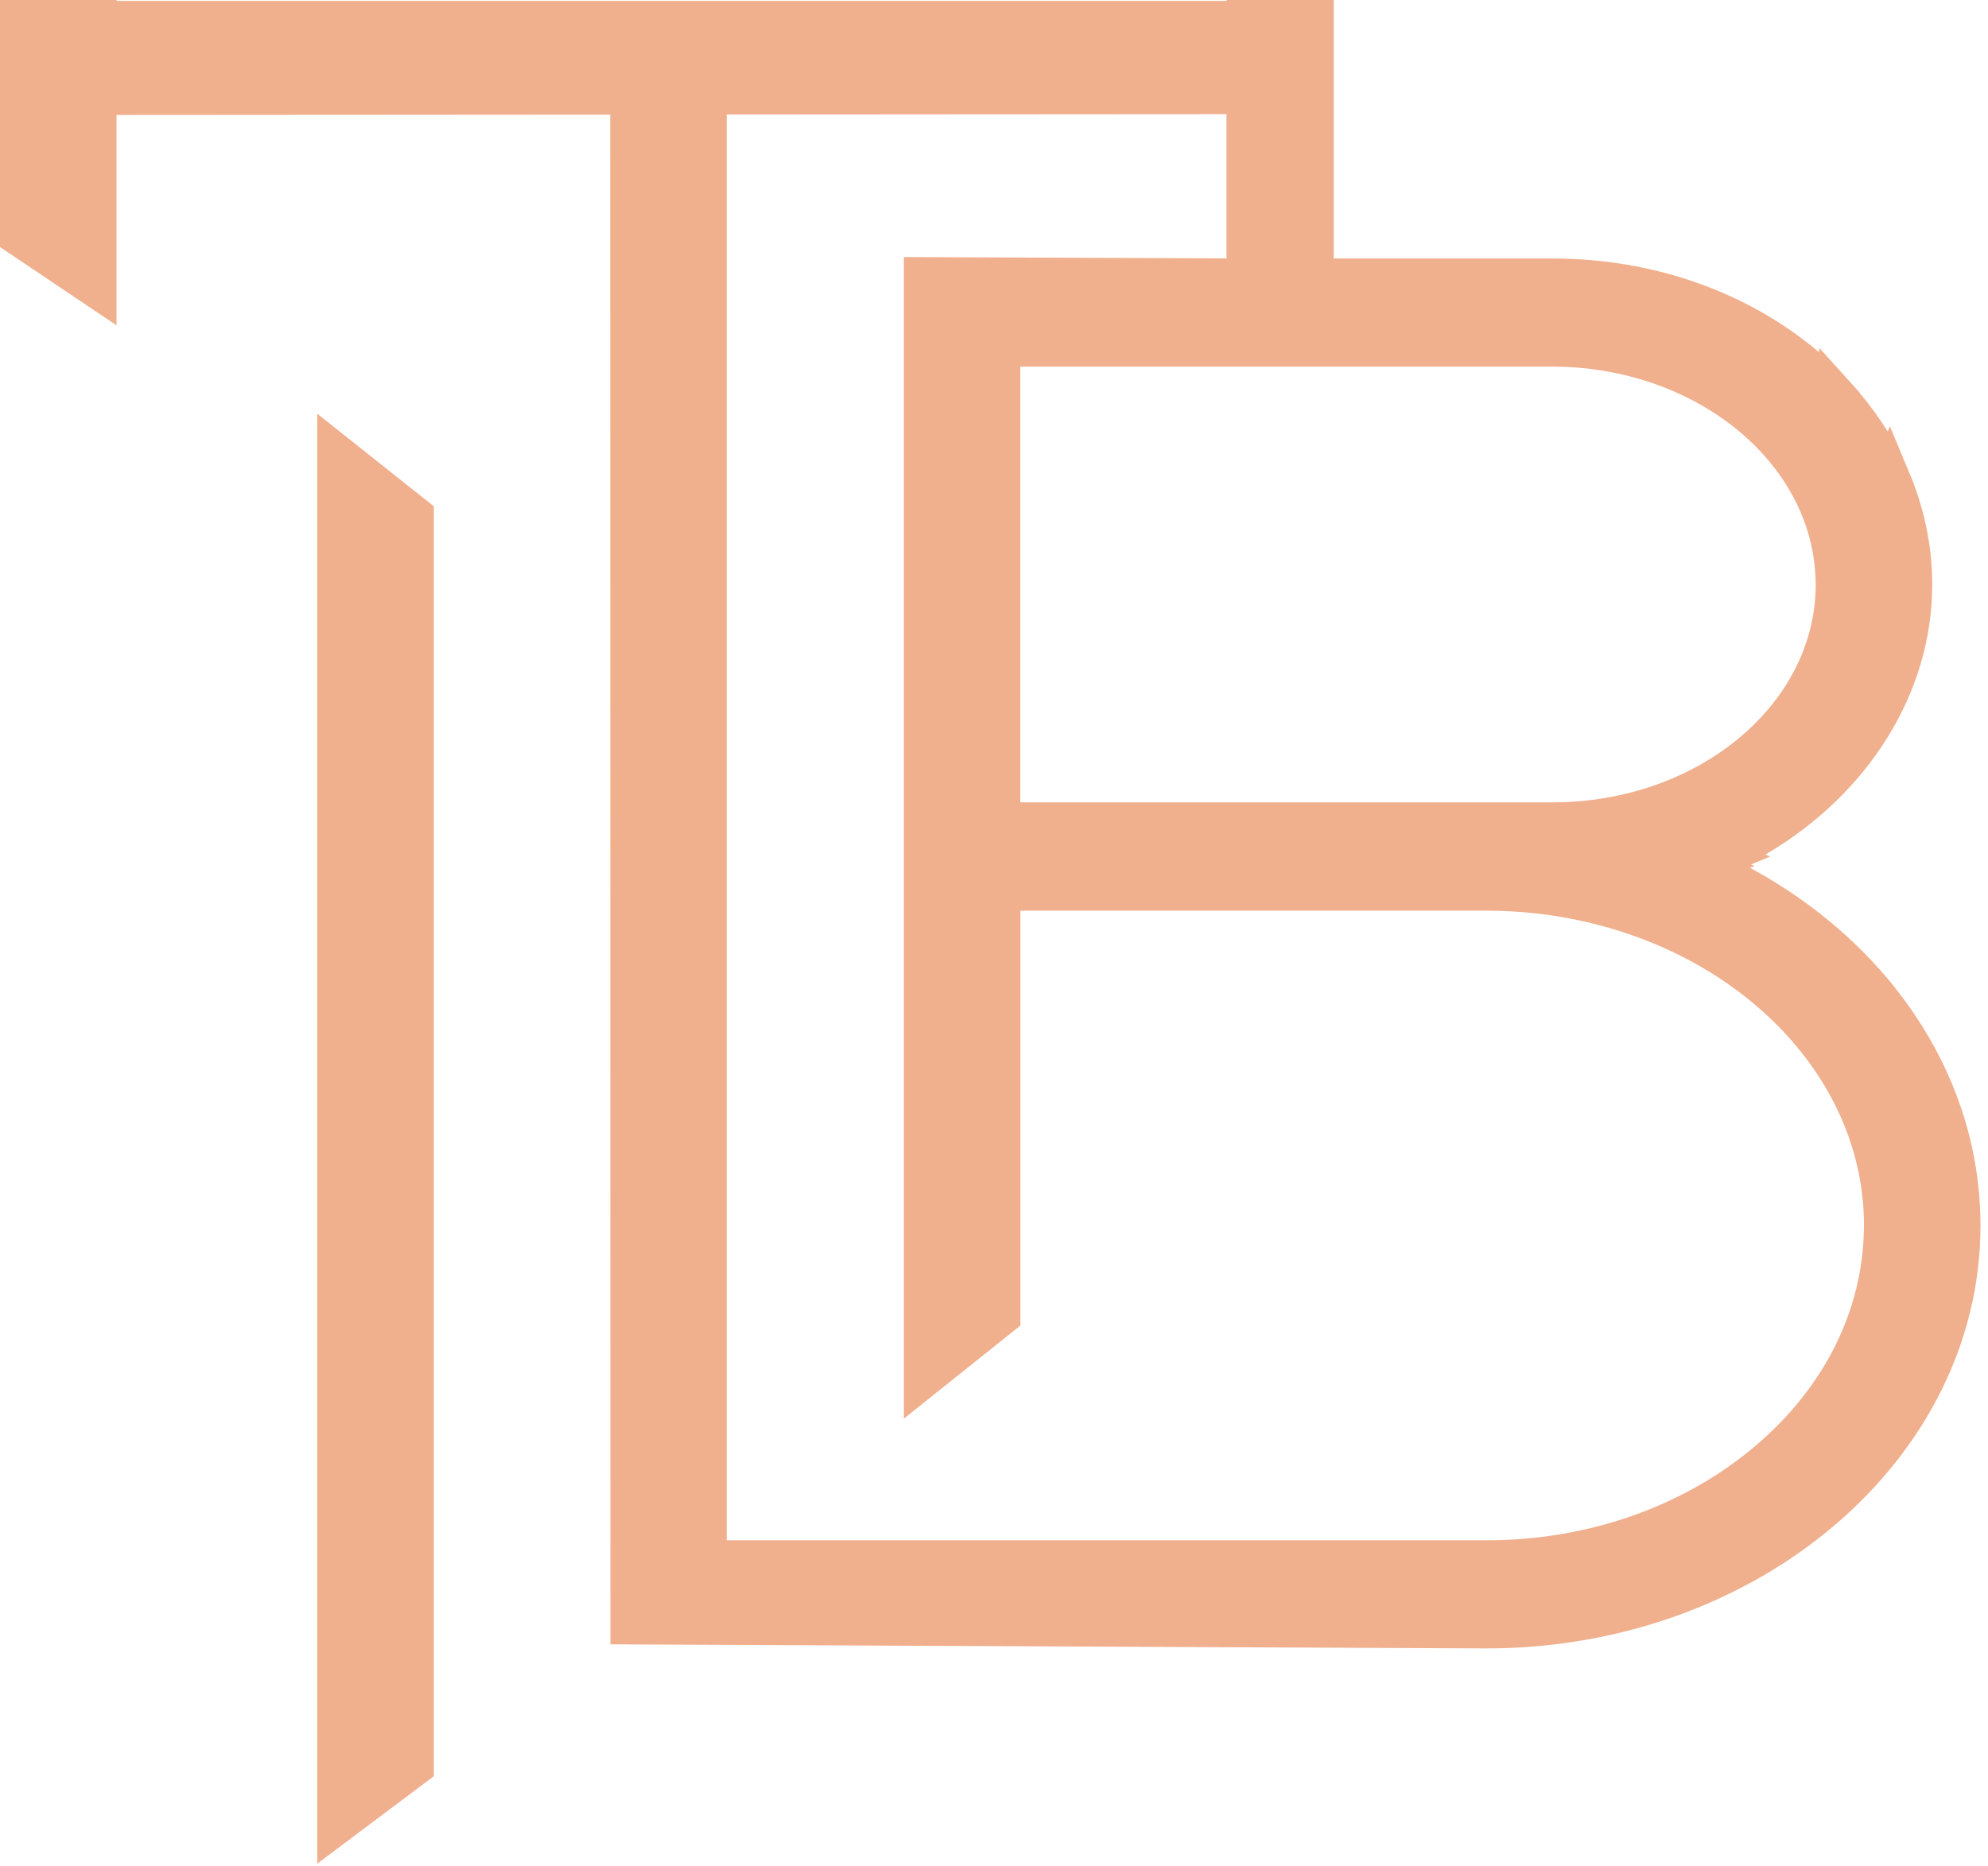
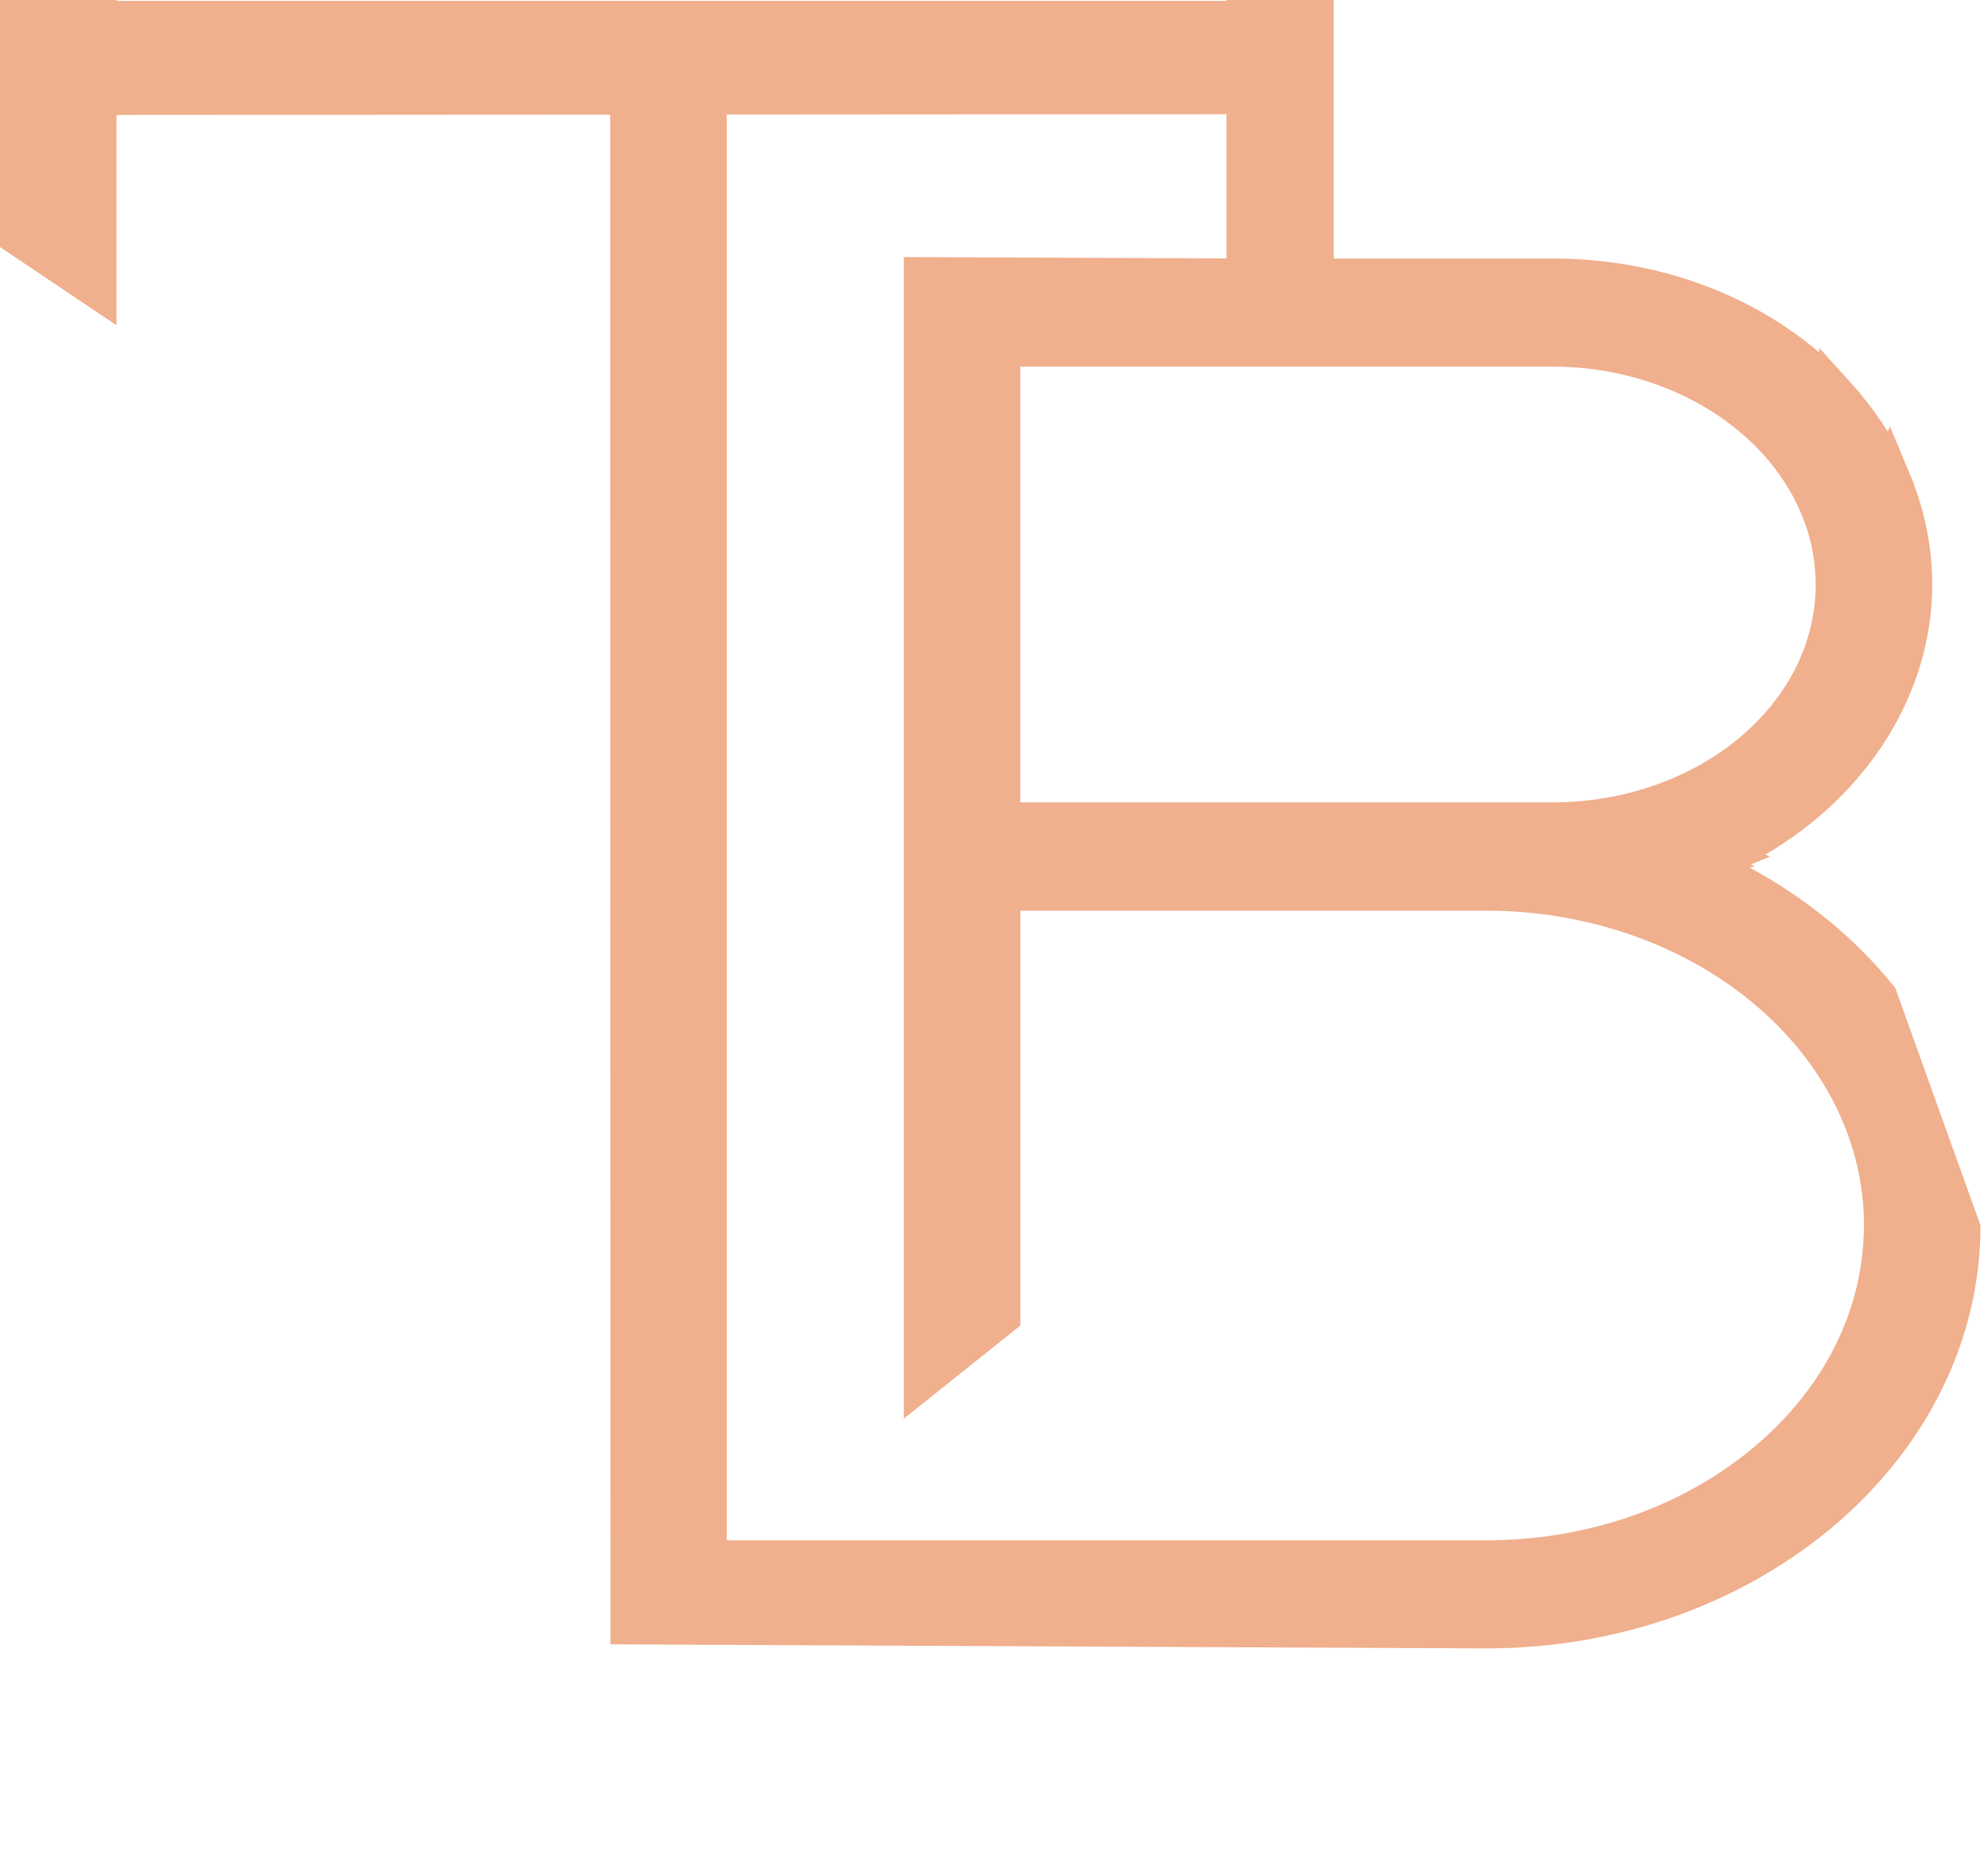
<svg xmlns="http://www.w3.org/2000/svg" width="180" height="169" viewBox="0 0 180 169" fill="none">
-   <path d="M28.73 168.77L39.281 160.85V45.85L28.73 37.47V168.77Z" fill="#F0AF8D" />
-   <path d="M171.61 89.49L171.6 89.47L171.48 89.32C168.02 85.01 163.57 81.36 158.44 78.58L158.88 78.43L158.53 78.29L160.27 77.57L159.84 77.39C169.15 71.95 174.95 62.75 174.95 52.94C174.95 49.85 174.39 46.81 173.3 43.89L173.31 43.86L172.95 43L171.12 38.61L170.92 39.08C170.17 37.88 169.33 36.72 168.4 35.61V35.58L167.77 34.88L164.73 31.51L164.7 31.9C158.3 26.46 149.73 23.41 140.58 23.41H120.76V0H111.06V0.08H10.55V0H0V22.37L10.55 29.46V10.41L55.25 10.38L55.27 148.91L134.58 149.28C159.25 149.28 179.32 132.1 179.32 110.97C179.31 103.26 176.64 95.84 171.61 89.49ZM111.05 10.34V23.4L81.84 23.28V128.47L92.39 120.04V82.47H134.58C145.79 82.47 156.31 87.09 162.73 94.84C166.68 99.61 168.77 105.19 168.77 110.98C168.77 111.29 168.76 111.63 168.74 112.05V112.06C168.41 119.34 164.77 126.19 158.47 131.33C152.03 136.59 143.55 139.49 134.58 139.49H65.8V10.37L111.05 10.34ZM164.33 51.54C164.38 52.08 164.4 52.52 164.4 52.93C164.4 63.81 153.71 72.66 140.58 72.66H134.58H92.38V64.3V60.04V33.2H140.57C149.92 33.2 158.46 37.8 162.32 44.91C163.46 47.02 164.14 49.25 164.33 51.54Z" fill="#F0AF8D" />
+   <path d="M171.61 89.49L171.6 89.47L171.48 89.32C168.02 85.01 163.57 81.36 158.44 78.58L158.88 78.43L158.53 78.29L160.27 77.57L159.84 77.39C169.15 71.95 174.95 62.75 174.95 52.94C174.95 49.85 174.39 46.81 173.3 43.89L173.31 43.86L172.95 43L171.12 38.61L170.92 39.08C170.17 37.88 169.33 36.72 168.4 35.61V35.58L167.77 34.88L164.73 31.51L164.7 31.9C158.3 26.46 149.73 23.41 140.58 23.41H120.76V0H111.06V0.08H10.55V0H0V22.37L10.55 29.46V10.41L55.25 10.38L55.27 148.91L134.58 149.28C159.25 149.28 179.32 132.1 179.32 110.97ZM111.05 10.34V23.4L81.84 23.28V128.47L92.39 120.04V82.47H134.58C145.79 82.47 156.31 87.09 162.73 94.84C166.68 99.61 168.77 105.19 168.77 110.98C168.77 111.29 168.76 111.63 168.74 112.05V112.06C168.41 119.34 164.77 126.19 158.47 131.33C152.03 136.59 143.55 139.49 134.58 139.49H65.8V10.37L111.05 10.34ZM164.33 51.54C164.38 52.08 164.4 52.52 164.4 52.93C164.4 63.81 153.71 72.66 140.58 72.66H134.58H92.38V64.3V60.04V33.2H140.57C149.92 33.2 158.46 37.8 162.32 44.91C163.46 47.02 164.14 49.25 164.33 51.54Z" fill="#F0AF8D" />
</svg>